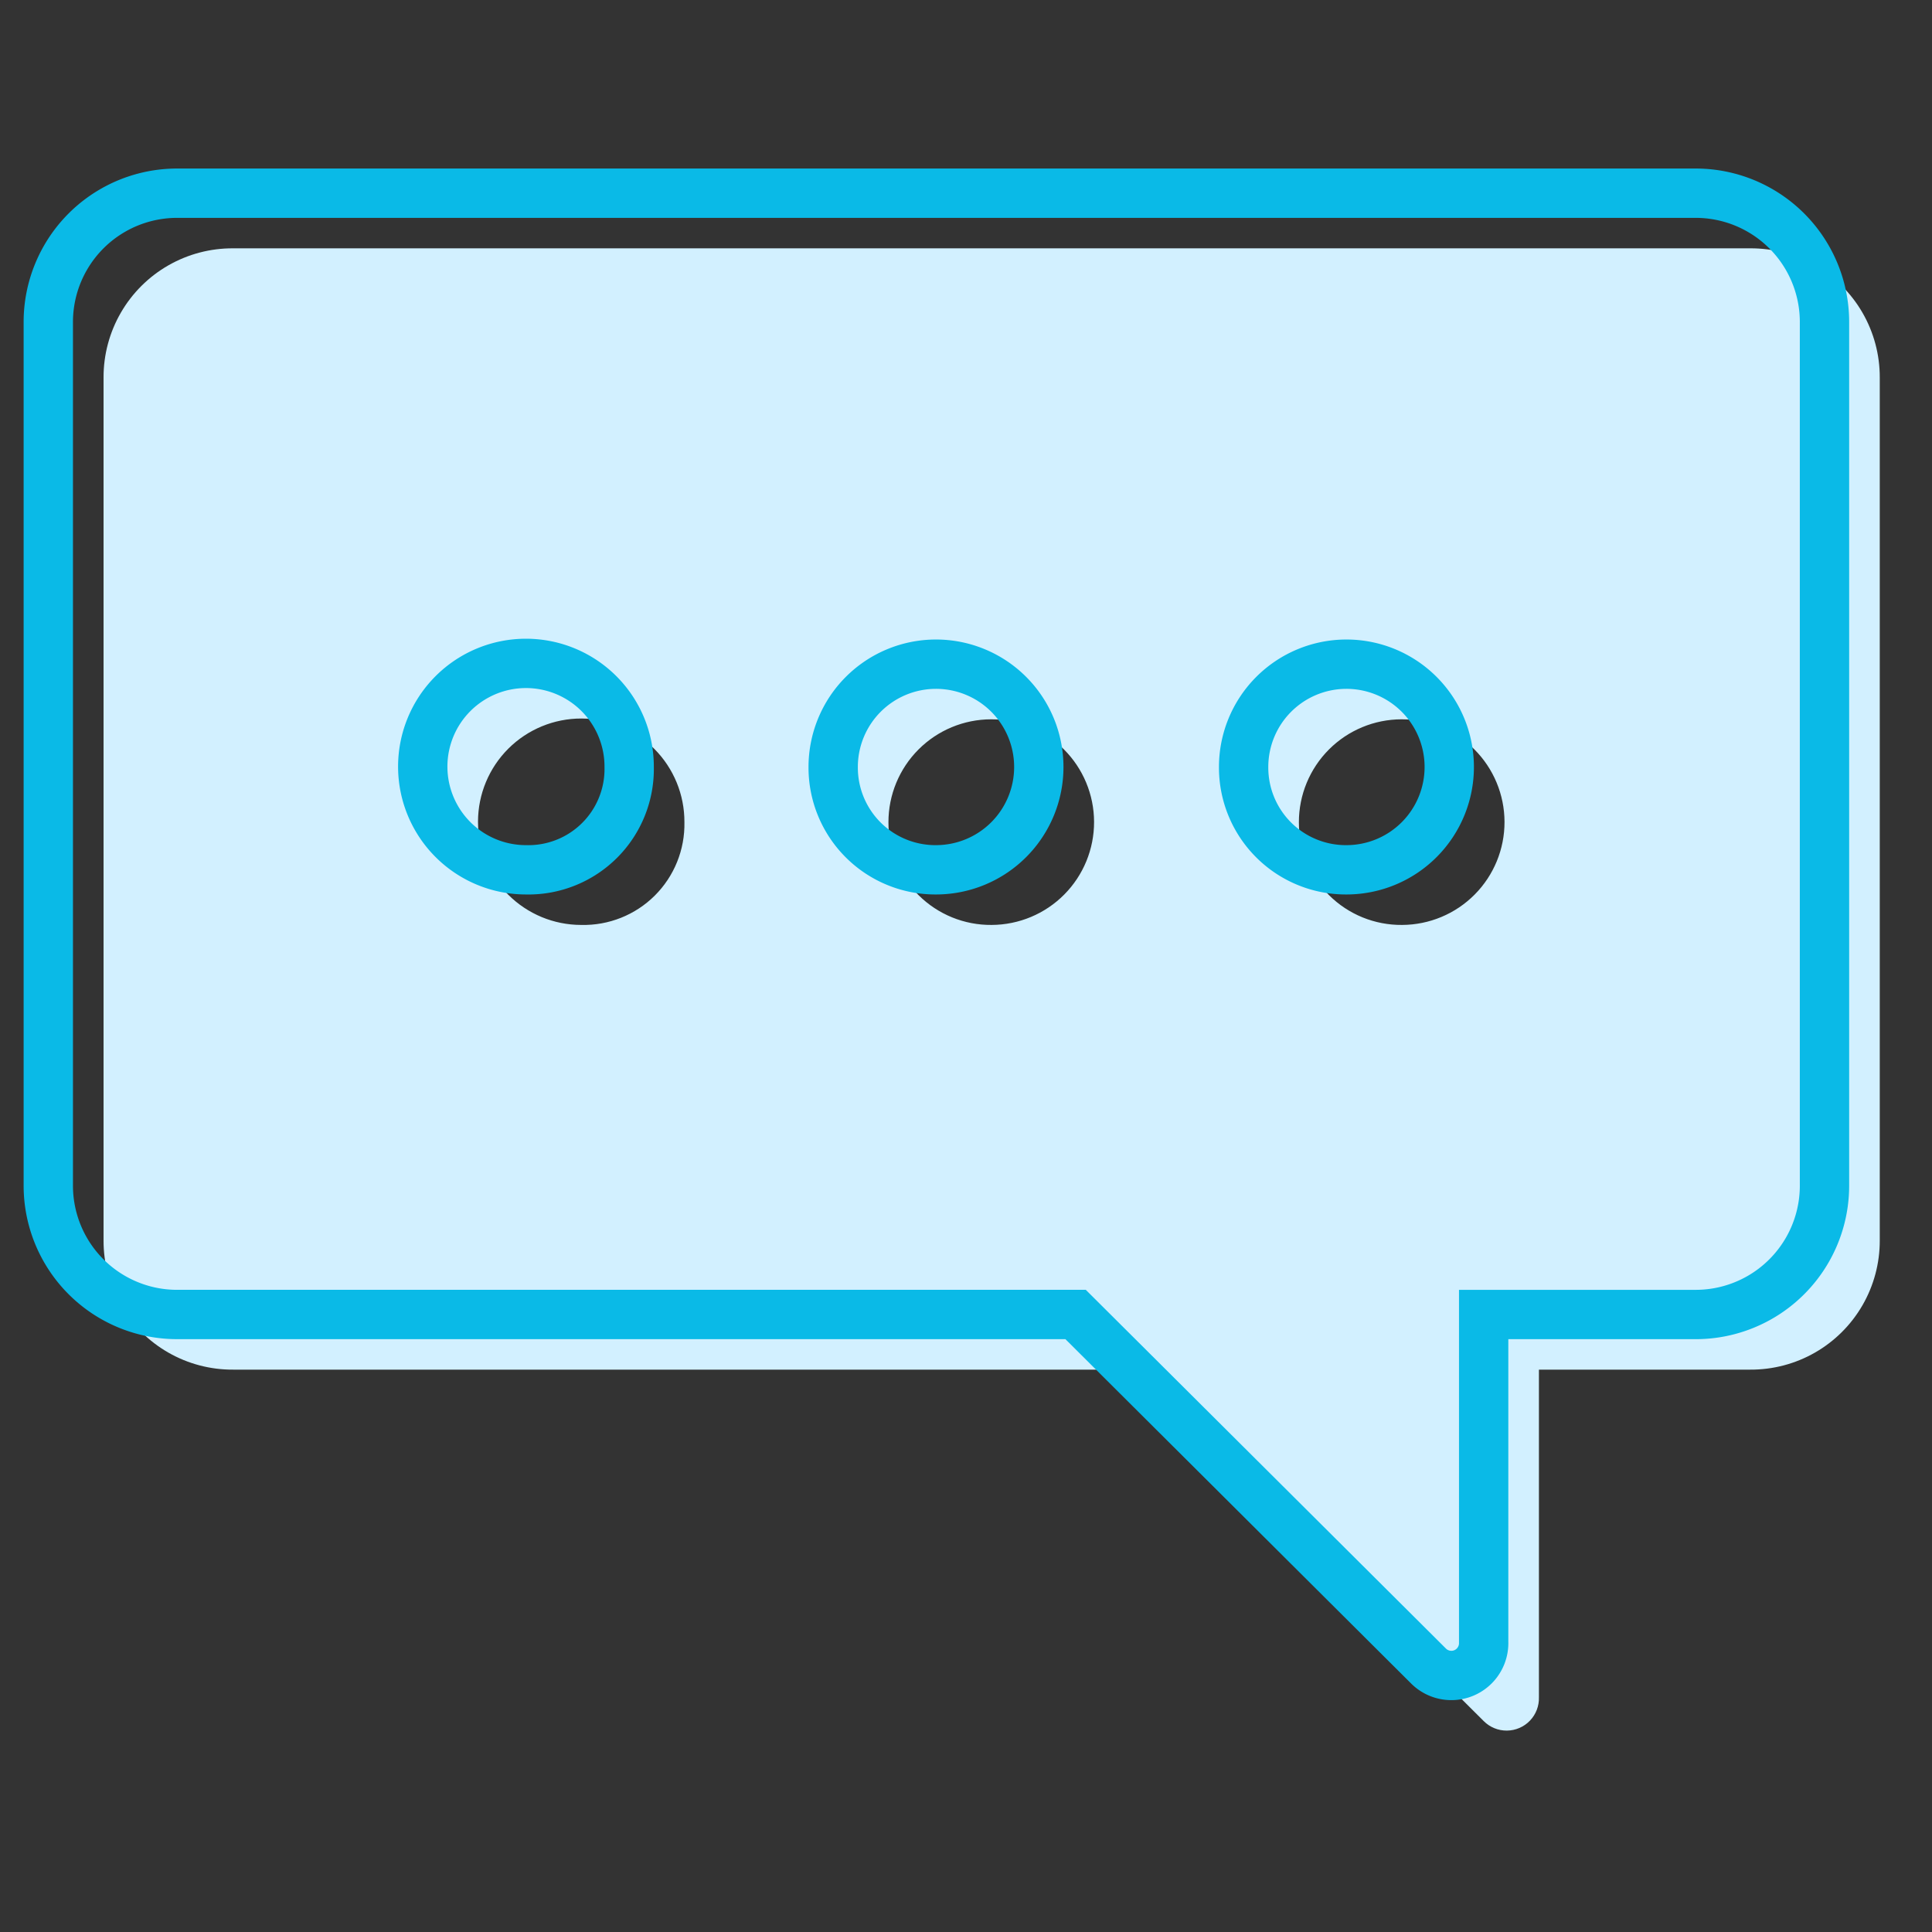
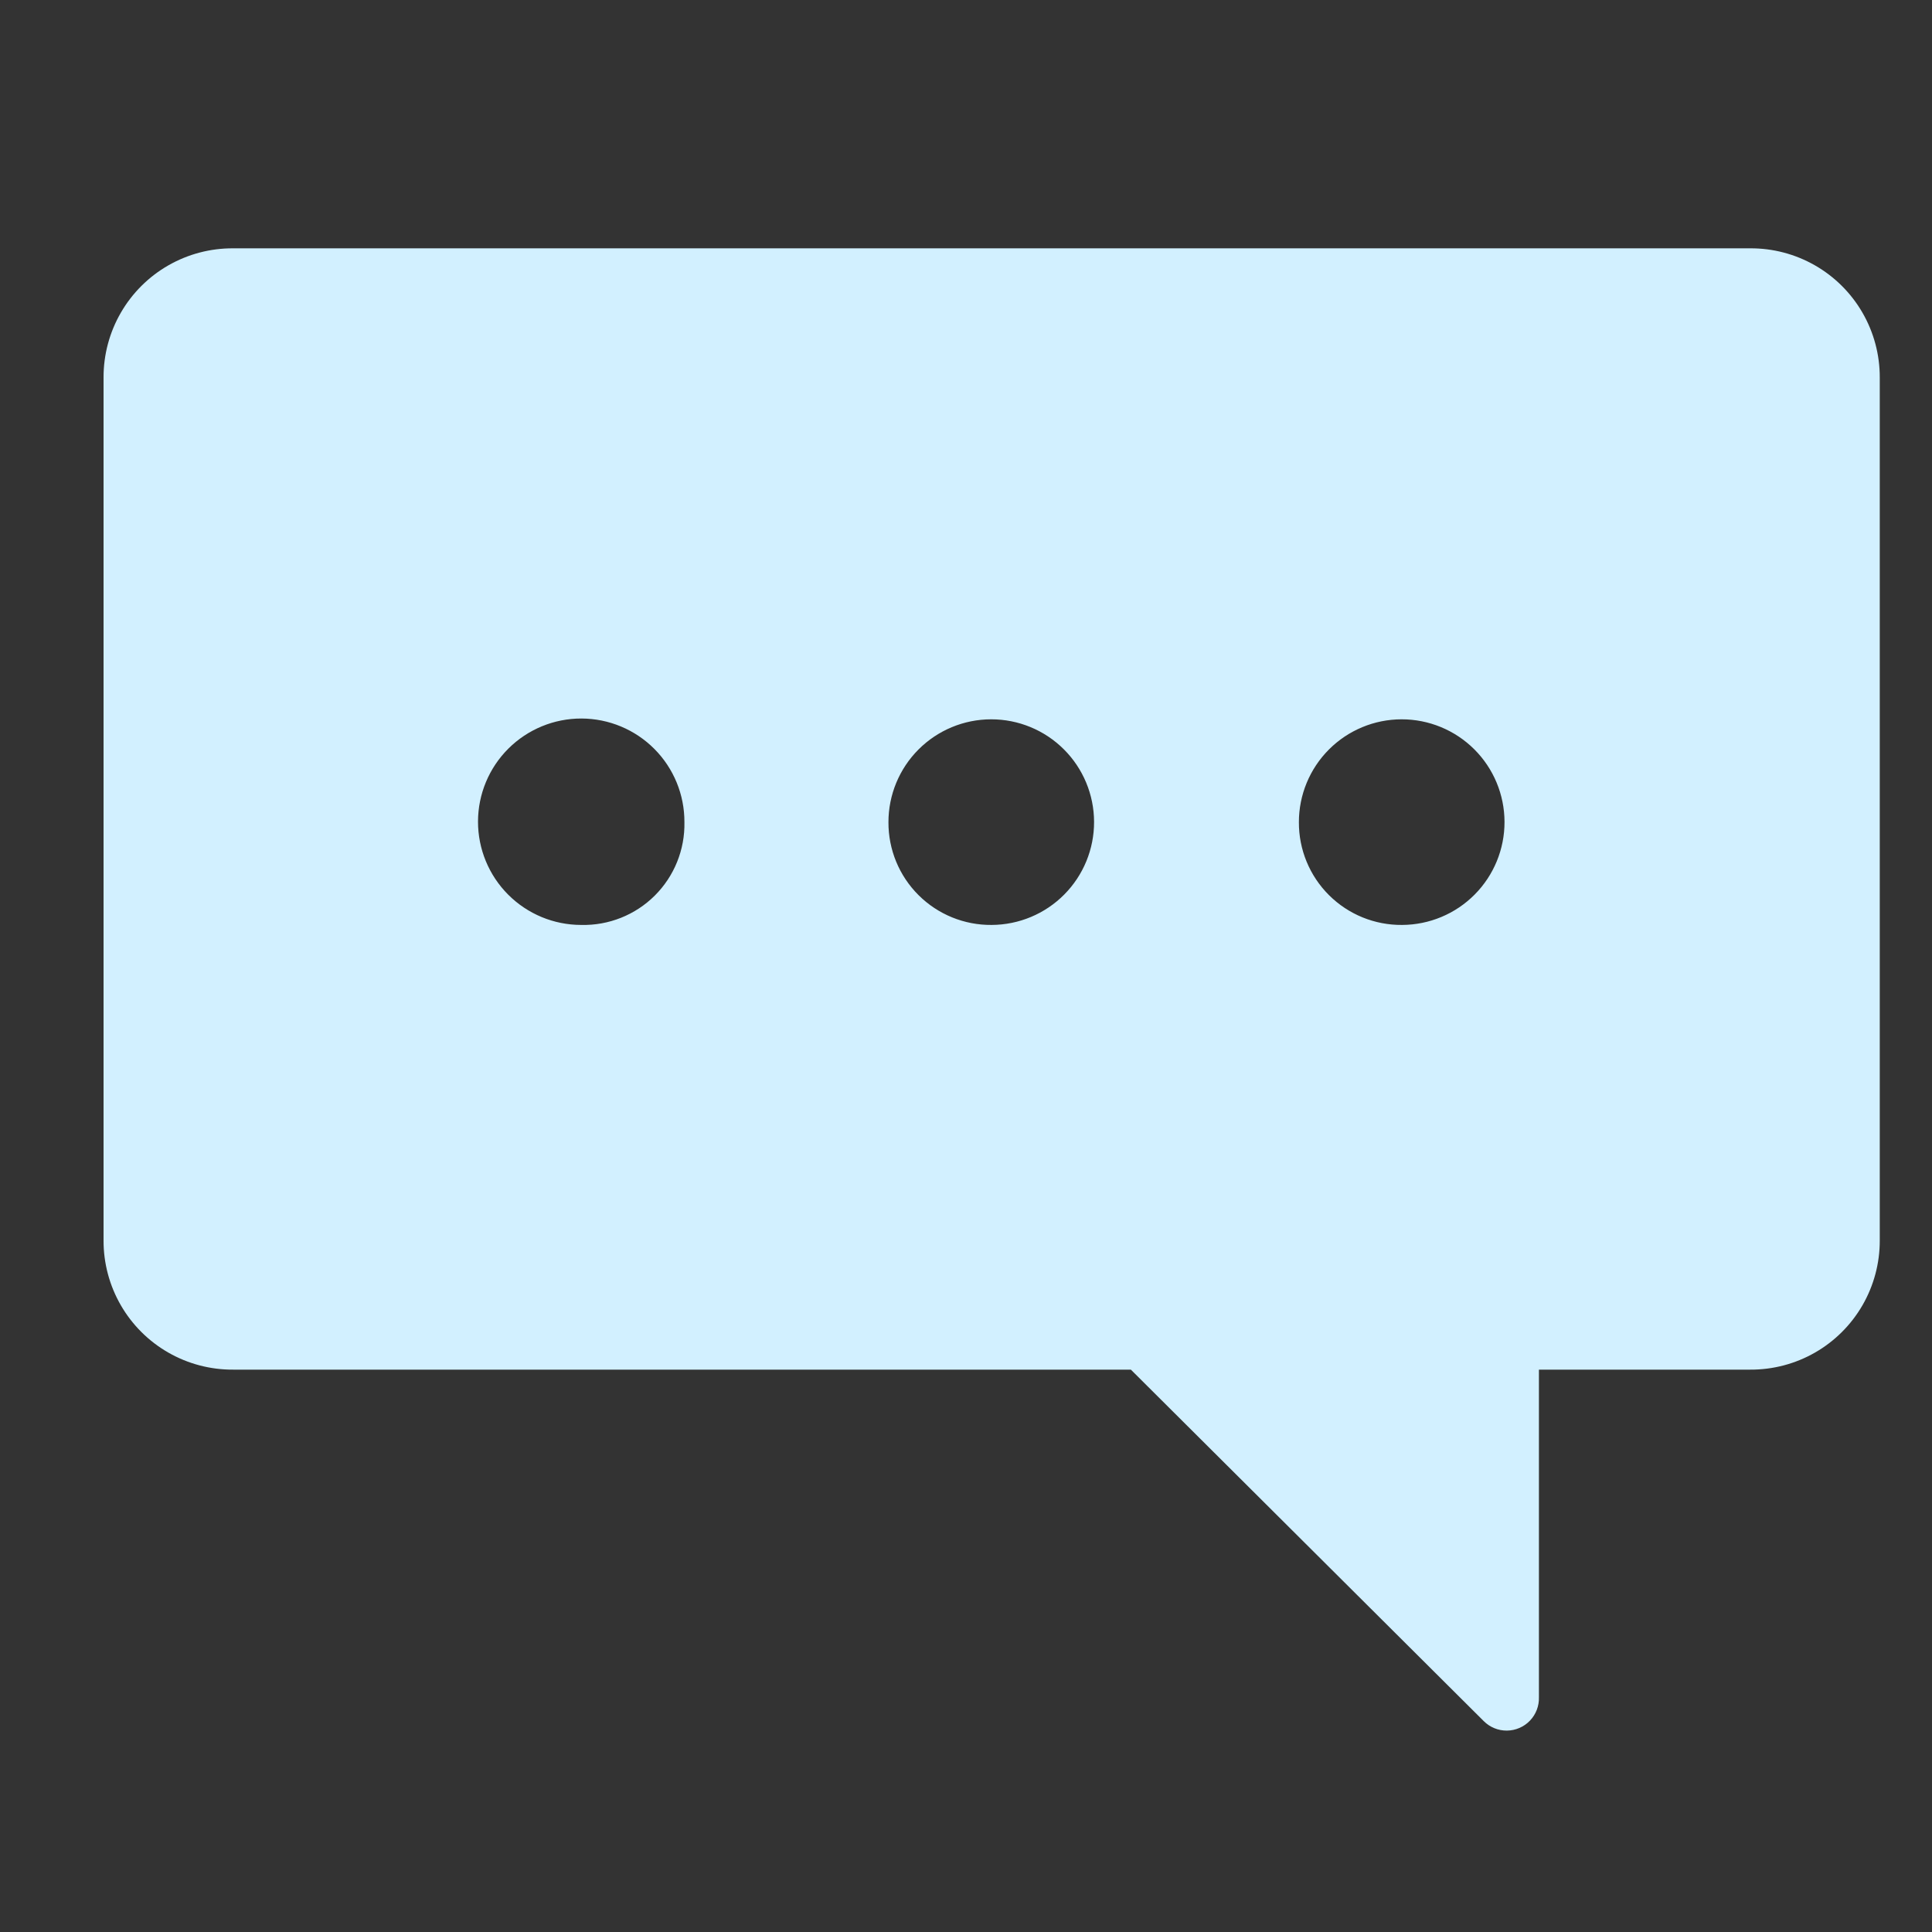
<svg xmlns="http://www.w3.org/2000/svg" width="200" height="200" viewBox="0 0 200 200">
  <rect x="0" y="0" width="200" height="200" fill="#333333" stroke="none" />
  <defs>
    <clipPath id="a">
      <path d="M145.145,95.749a10.643,10.643,0,1,0-10.684-10.642A10.585,10.585,0,0,0,145.145,95.749Zm-42.489,0A10.643,10.643,0,1,0,91.972,85.106,10.585,10.585,0,0,0,102.656,95.749Zm-42.489,0A10.433,10.433,0,0,0,70.851,85.106,10.684,10.684,0,1,0,60.167,95.749ZM181.174,25.707a13.336,13.336,0,0,1,13.418,13.365v89.347a13.336,13.336,0,0,1-13.418,13.365H159.308v33.907a3.346,3.346,0,0,1-5.715,2.475l-36.526-36.382H24.138A13.336,13.336,0,0,1,10.72,128.419V39.072A13.336,13.336,0,0,1,24.138,25.707Z" fill="none" clip-rule="evenodd" />
    </clipPath>
  </defs>
  <title>shyft_team_communication_icon</title>
  <g clip-path="url(#a)">
    <rect x="5.72" y="20.707" width="193.871" height="163.47" fill="#d2f0ff" />
  </g>
-   <path d="M139.425,90.042A10.643,10.643,0,1,0,128.74,79.4,10.585,10.585,0,0,0,139.425,90.042Zm-42.489,0A10.643,10.643,0,1,0,86.251,79.4,10.585,10.585,0,0,0,96.936,90.042Zm-42.489,0A10.433,10.433,0,0,0,65.131,79.4,10.684,10.684,0,1,0,54.446,90.042ZM175.453,20A13.336,13.336,0,0,1,188.871,33.365v89.347a13.336,13.336,0,0,1-13.418,13.365H153.588v33.907a3.346,3.346,0,0,1-5.715,2.475L111.347,136.076H18.418A13.336,13.336,0,0,1,5,122.712V33.365A13.336,13.336,0,0,1,18.418,20Z" fill="none" stroke="#0abae7" stroke-miterlimit="10" stroke-width="5.107" />
</svg>